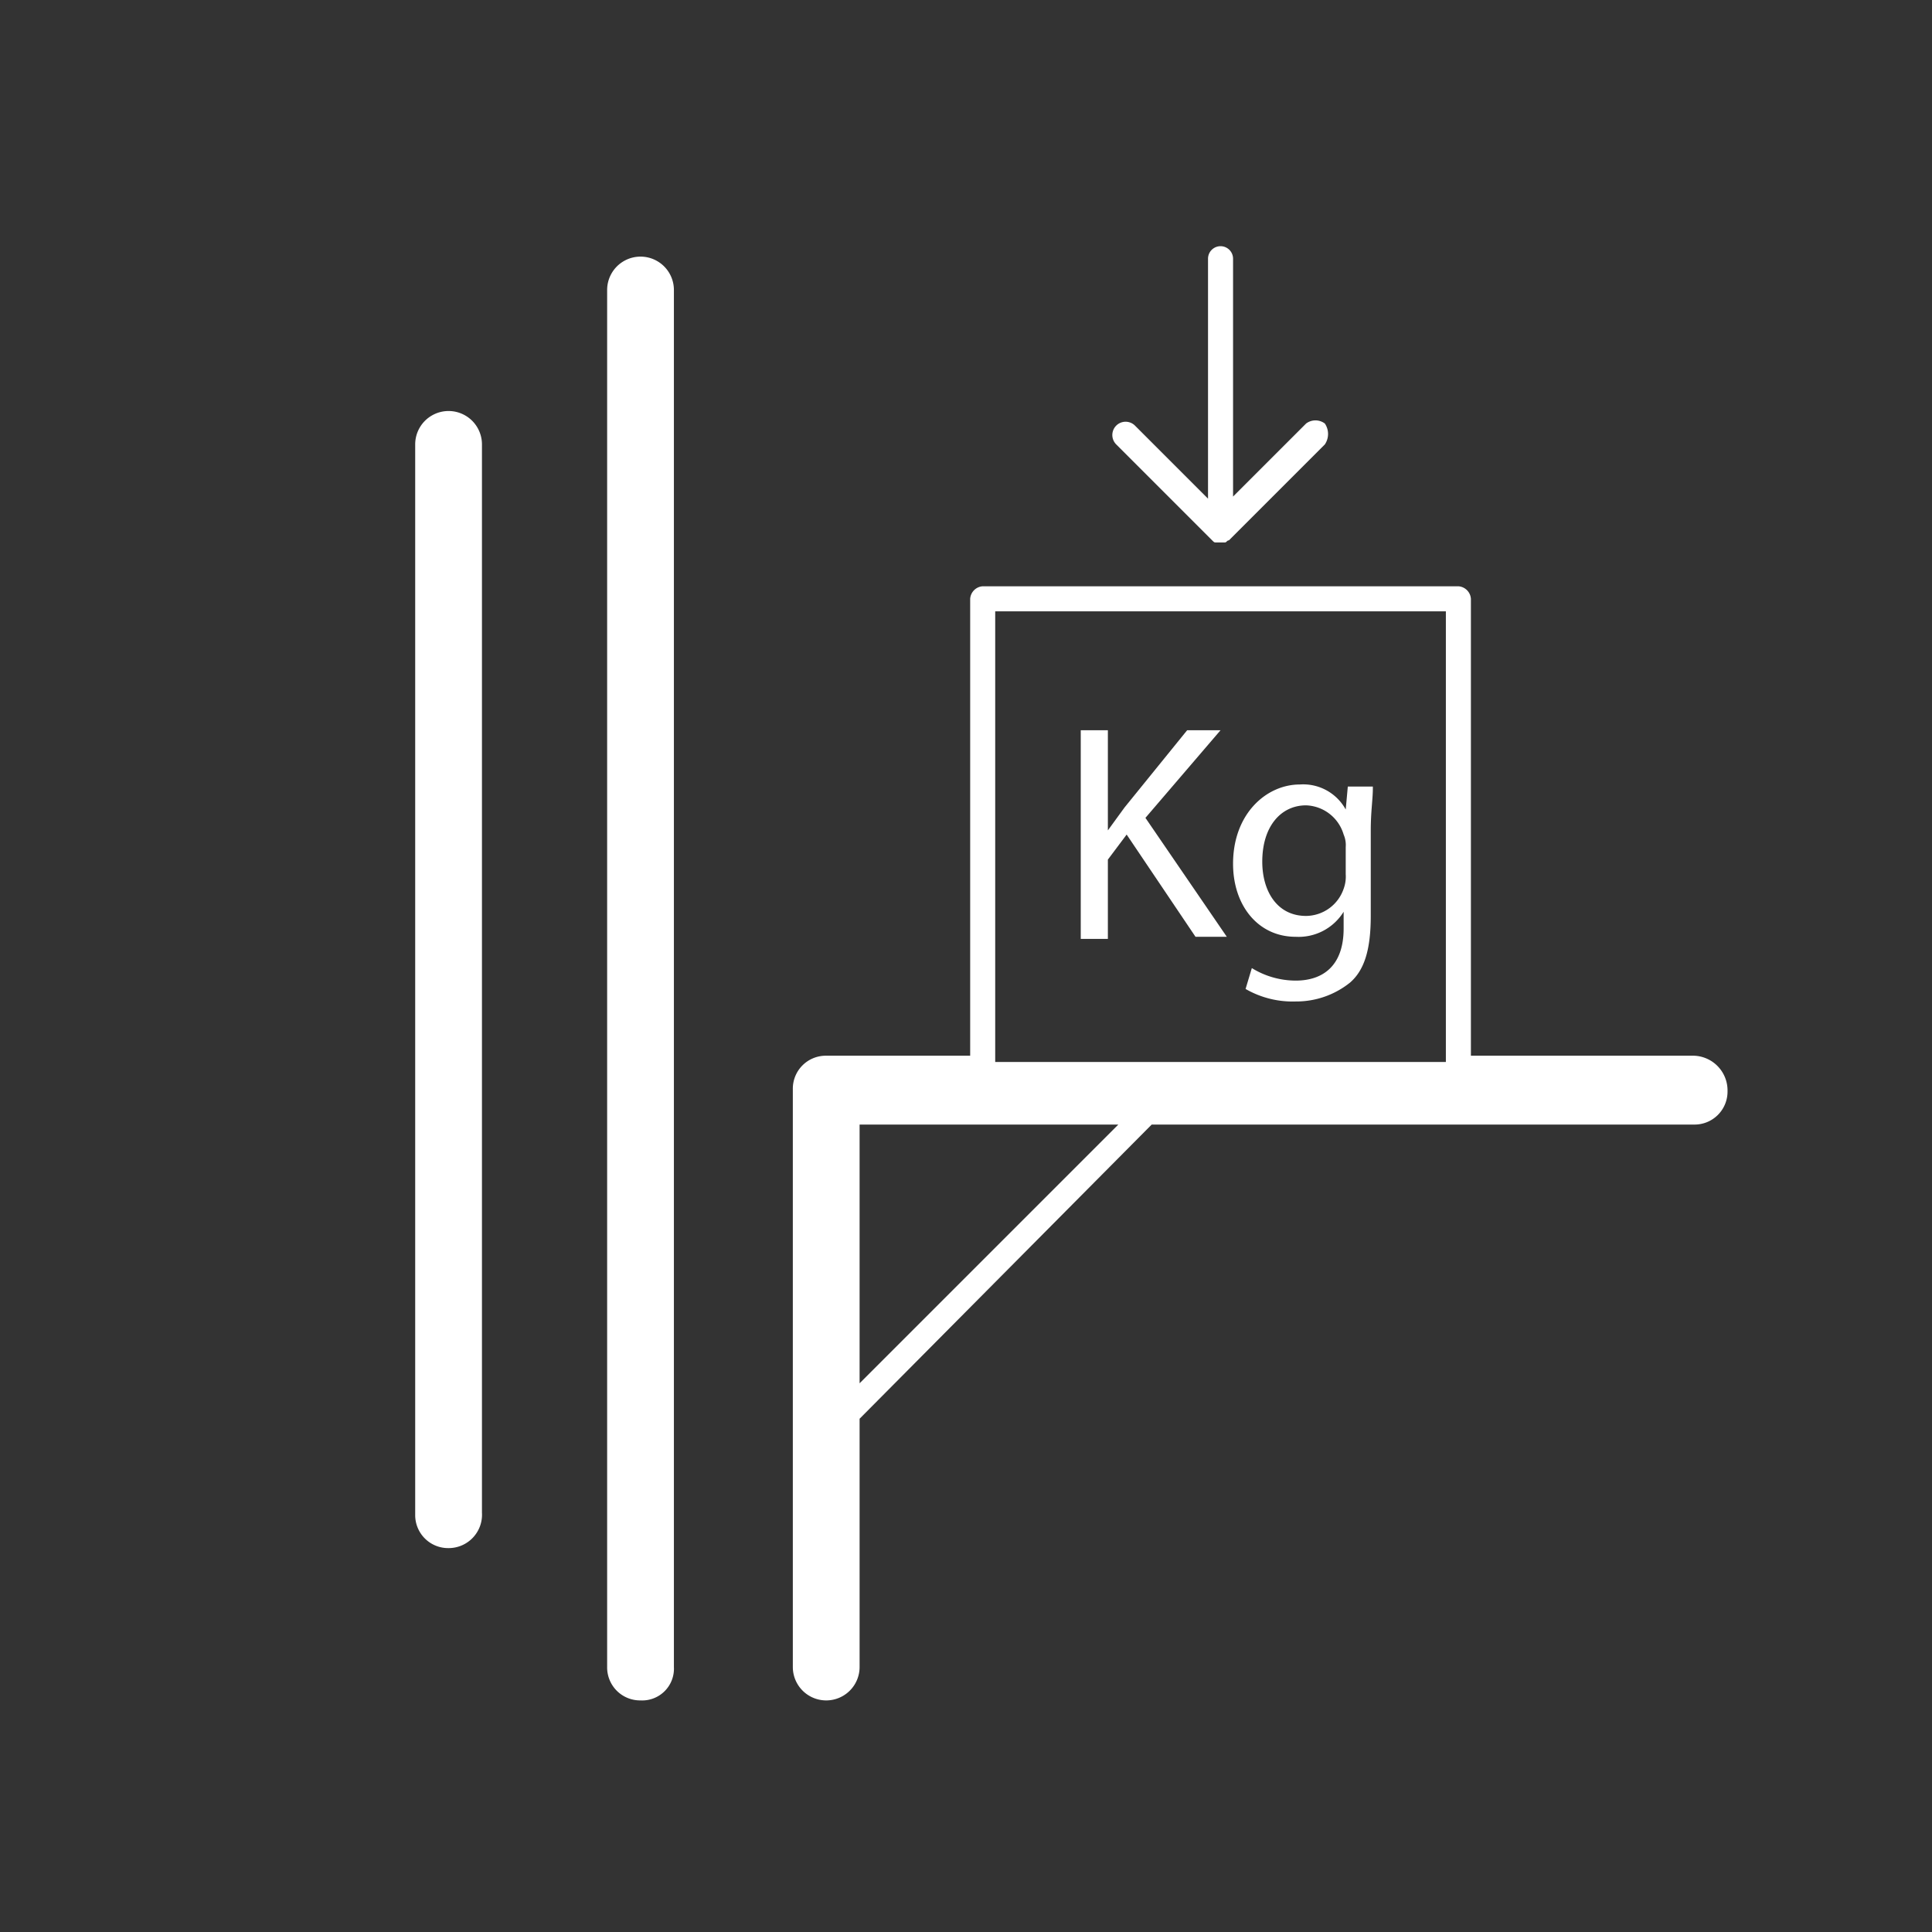
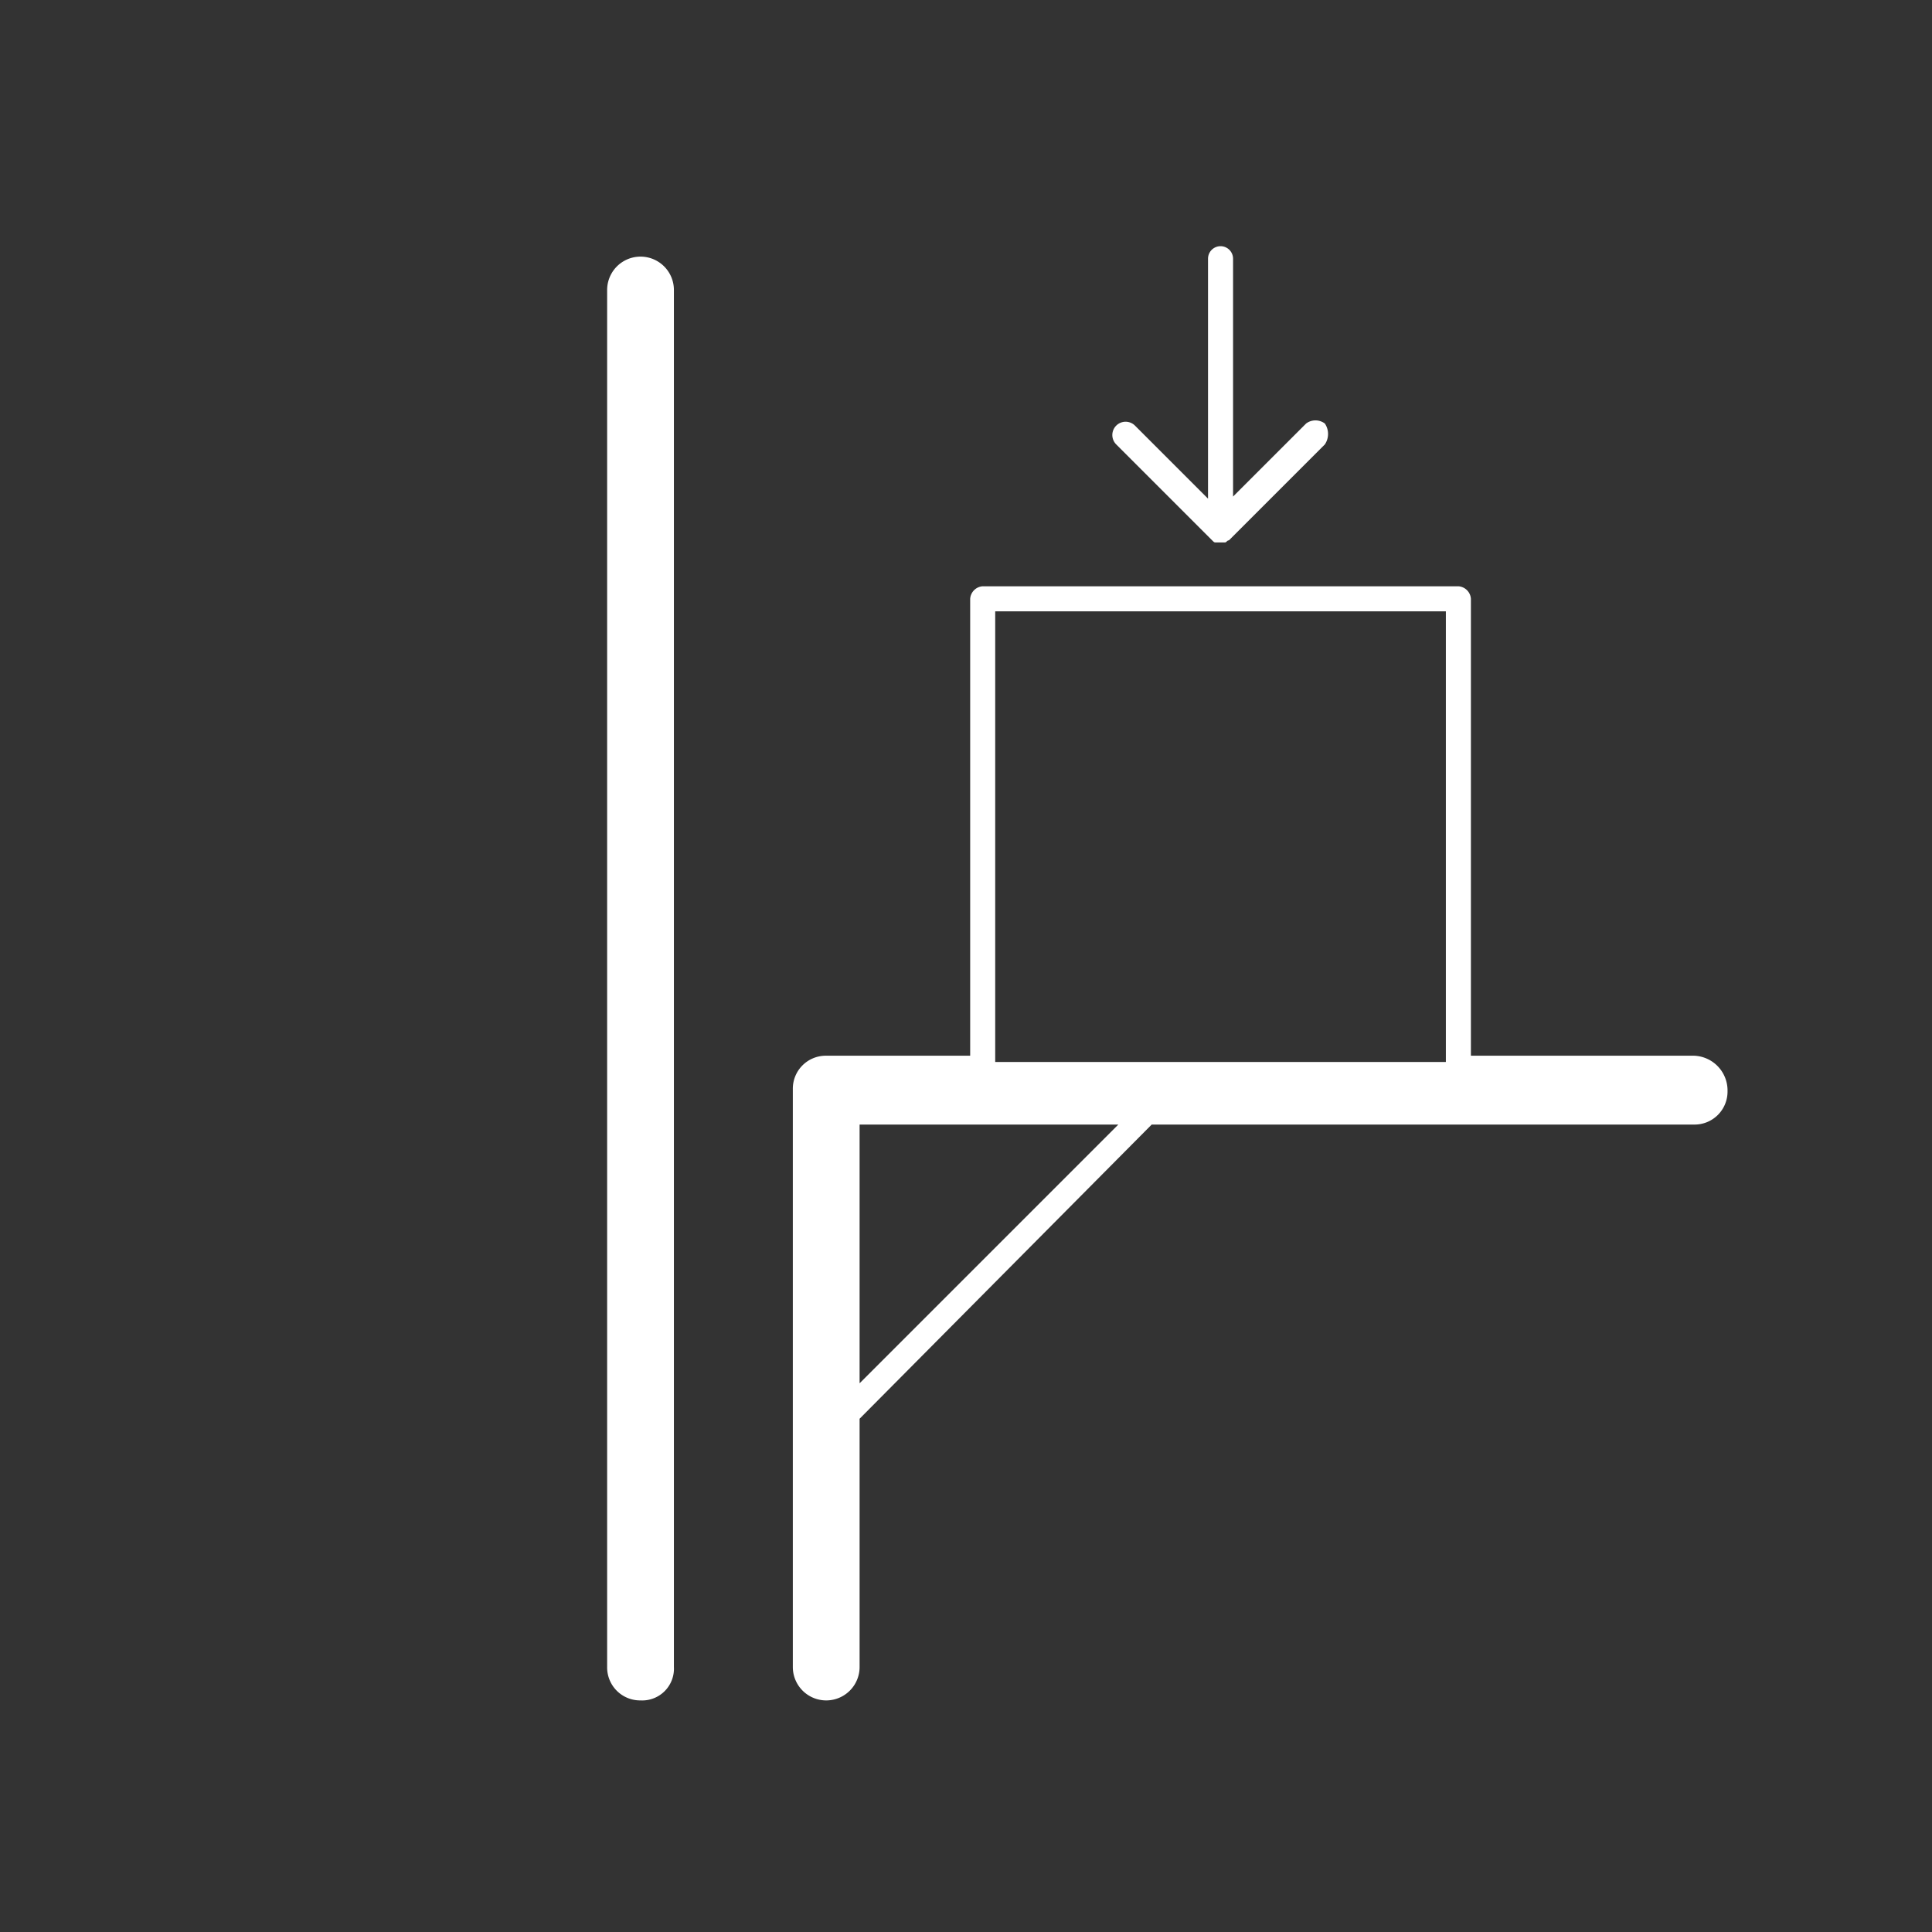
<svg xmlns="http://www.w3.org/2000/svg" id="Weight_B_1c_White_CMYK" width="92.6" height="92.6" viewBox="0 0 92.6 92.6">
  <rect x="0" y="0" width="92.6" height="92.6" fill="#333333" stroke="none" />
  <g id="cercle" transform="translate(-35.8 -9.8)">
    <circle id="Ellipse_59" data-name="Ellipse 59" cx="46.3" cy="46.3" r="46.3" transform="translate(35.8 9.8)" fill="none" />
  </g>
  <g id="icone" transform="translate(-35.8 -9.8)">
    <path id="Tracé_183" data-name="Tracé 183" d="M66.5,91.3a1.58,1.58,0,0,1-1.6-1.6v-66a1.6,1.6,0,1,1,3.2,0v66A1.522,1.522,0,0,1,66.5,91.3Z" fill="#fff" />
-     <path id="Tracé_184" data-name="Tracé 184" d="M57.3,84a1.58,1.58,0,0,1-1.6-1.6V31.1a1.6,1.6,0,1,1,3.2,0V82.3A1.6,1.6,0,0,1,57.3,84Z" fill="#fff" />
    <g id="Groupe_83" data-name="Groupe 83">
      <path id="Tracé_185" data-name="Tracé 185" d="M117,60.4H106.3V38.5a.645.645,0,0,0-.6-.6H82.9a.645.645,0,0,0-.6.6V60.4H75.4A1.58,1.58,0,0,0,73.8,62V89.7a1.6,1.6,0,0,0,3.2,0V77.8L91,63.7h26a1.58,1.58,0,0,0,1.6-1.6A1.666,1.666,0,0,0,117,60.4ZM83.5,39.1h21.6V60.7H83.5ZM77,76.1V63.7H89.4Z" fill="#fff" />
      <g id="Groupe_82" data-name="Groupe 82">
        <g id="Groupe_81" data-name="Groupe 81">
-           <path id="Tracé_186" data-name="Tracé 186" d="M87.6,44.8h1.3v4.8h0c.3-.4.5-.7.8-1.1l3-3.7h1.6L90.7,49l3.9,5.7H93.1l-3.3-4.9L88.9,51v3.8H87.6Z" fill="#fff" />
-           <path id="Tracé_187" data-name="Tracé 187" d="M101.6,47.6c0,.5-.1,1.1-.1,2v4.1c0,1.6-.3,2.6-1,3.2a4.109,4.109,0,0,1-2.6.9,4.5,4.5,0,0,1-2.4-.6l.3-1a4.025,4.025,0,0,0,2.1.6c1.3,0,2.3-.7,2.3-2.5v-.8h0a2.537,2.537,0,0,1-2.3,1.2c-1.8,0-3-1.5-3-3.5,0-2.4,1.6-3.8,3.2-3.8a2.324,2.324,0,0,1,2.2,1.2h0l.1-1.1h1.2Zm-1.3,2.8a1.268,1.268,0,0,0-.1-.6,1.946,1.946,0,0,0-1.8-1.4c-1.2,0-2.1,1-2.1,2.7,0,1.4.7,2.6,2.1,2.6a1.922,1.922,0,0,0,1.8-1.3,1.7,1.7,0,0,0,.1-.7Z" fill="#fff" />
-         </g>
+           </g>
      </g>
    </g>
    <path id="Tracé_188" data-name="Tracé 188" d="M99.3,30.1a.746.746,0,0,0-.9,0l-3.5,3.5V22.2a.6.6,0,1,0-1.2,0V33.7l-3.5-3.5a.636.636,0,0,0-.9.9l4.6,4.6c.1.1.1.1.2.1h.4c.1,0,.1-.1.2-.1l4.6-4.6A.893.893,0,0,0,99.3,30.1Z" fill="#fff" />
  </g>
</svg>